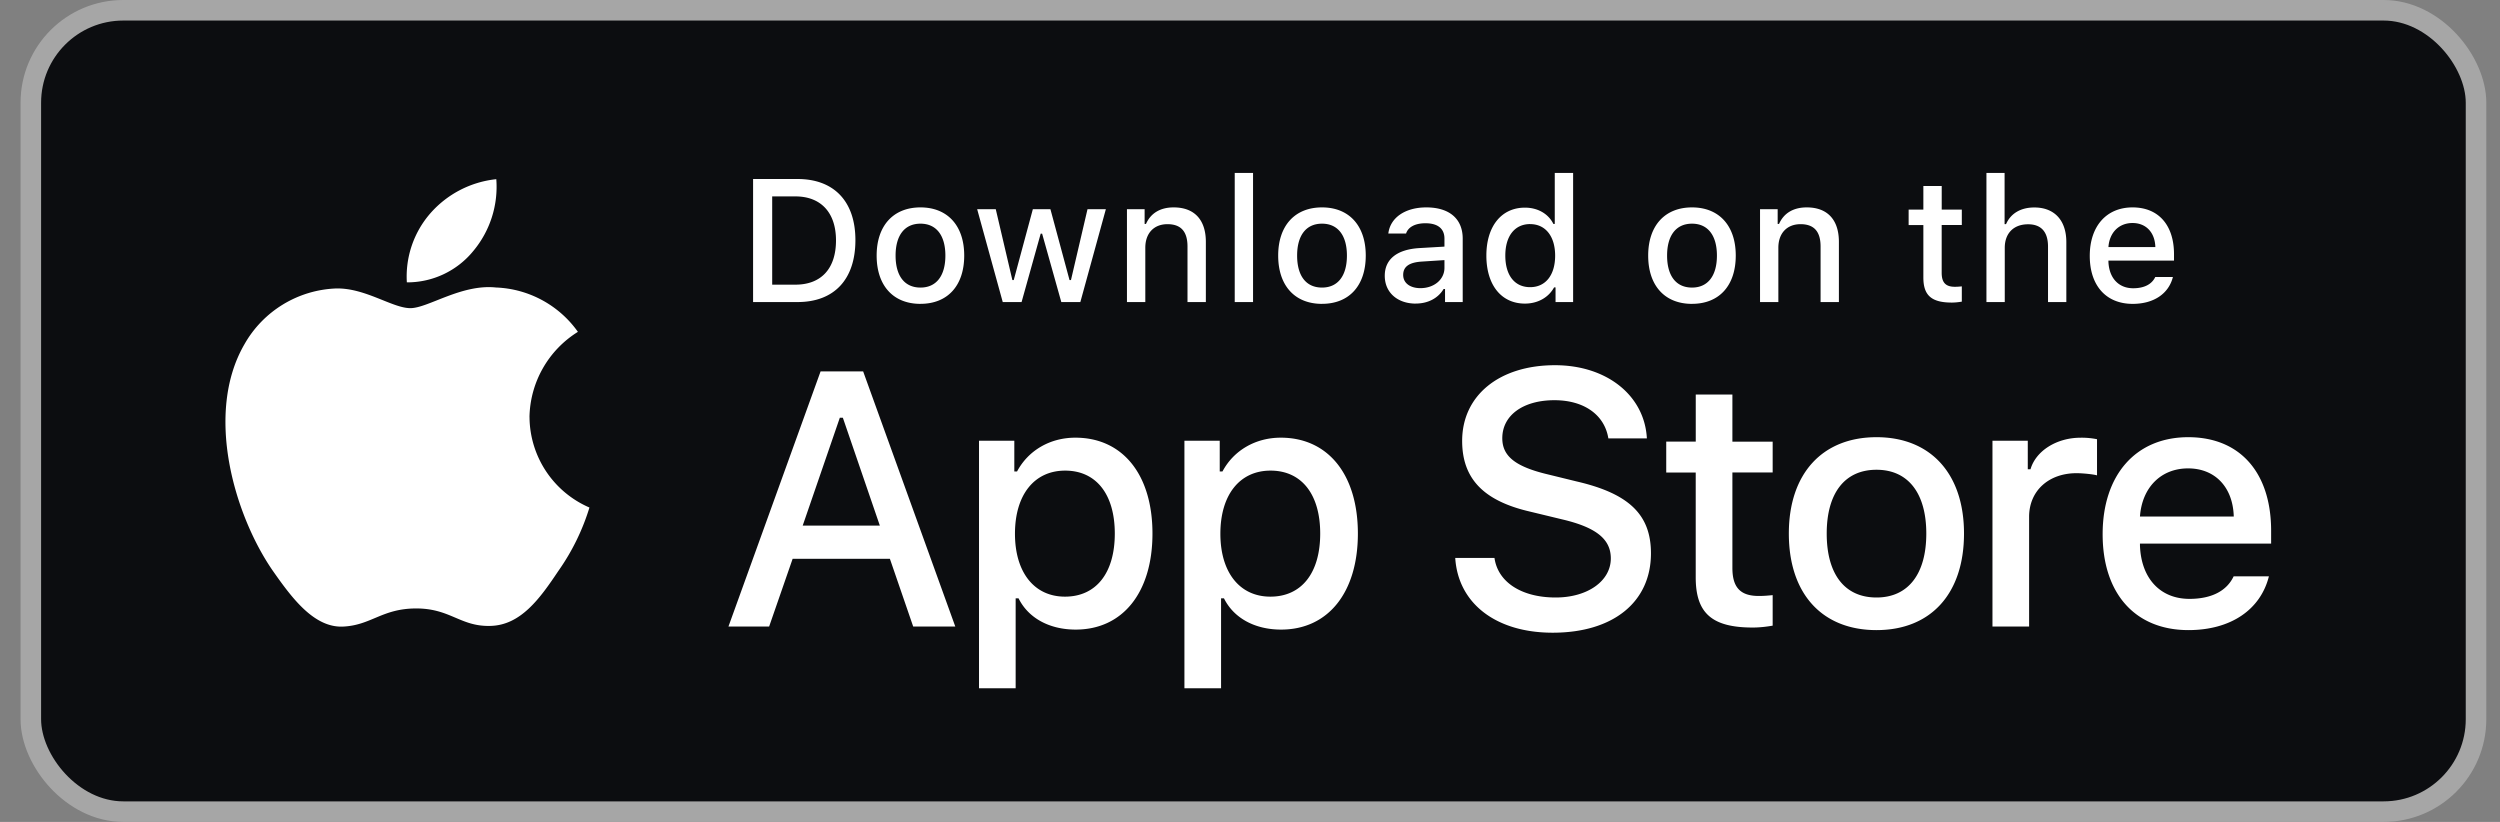
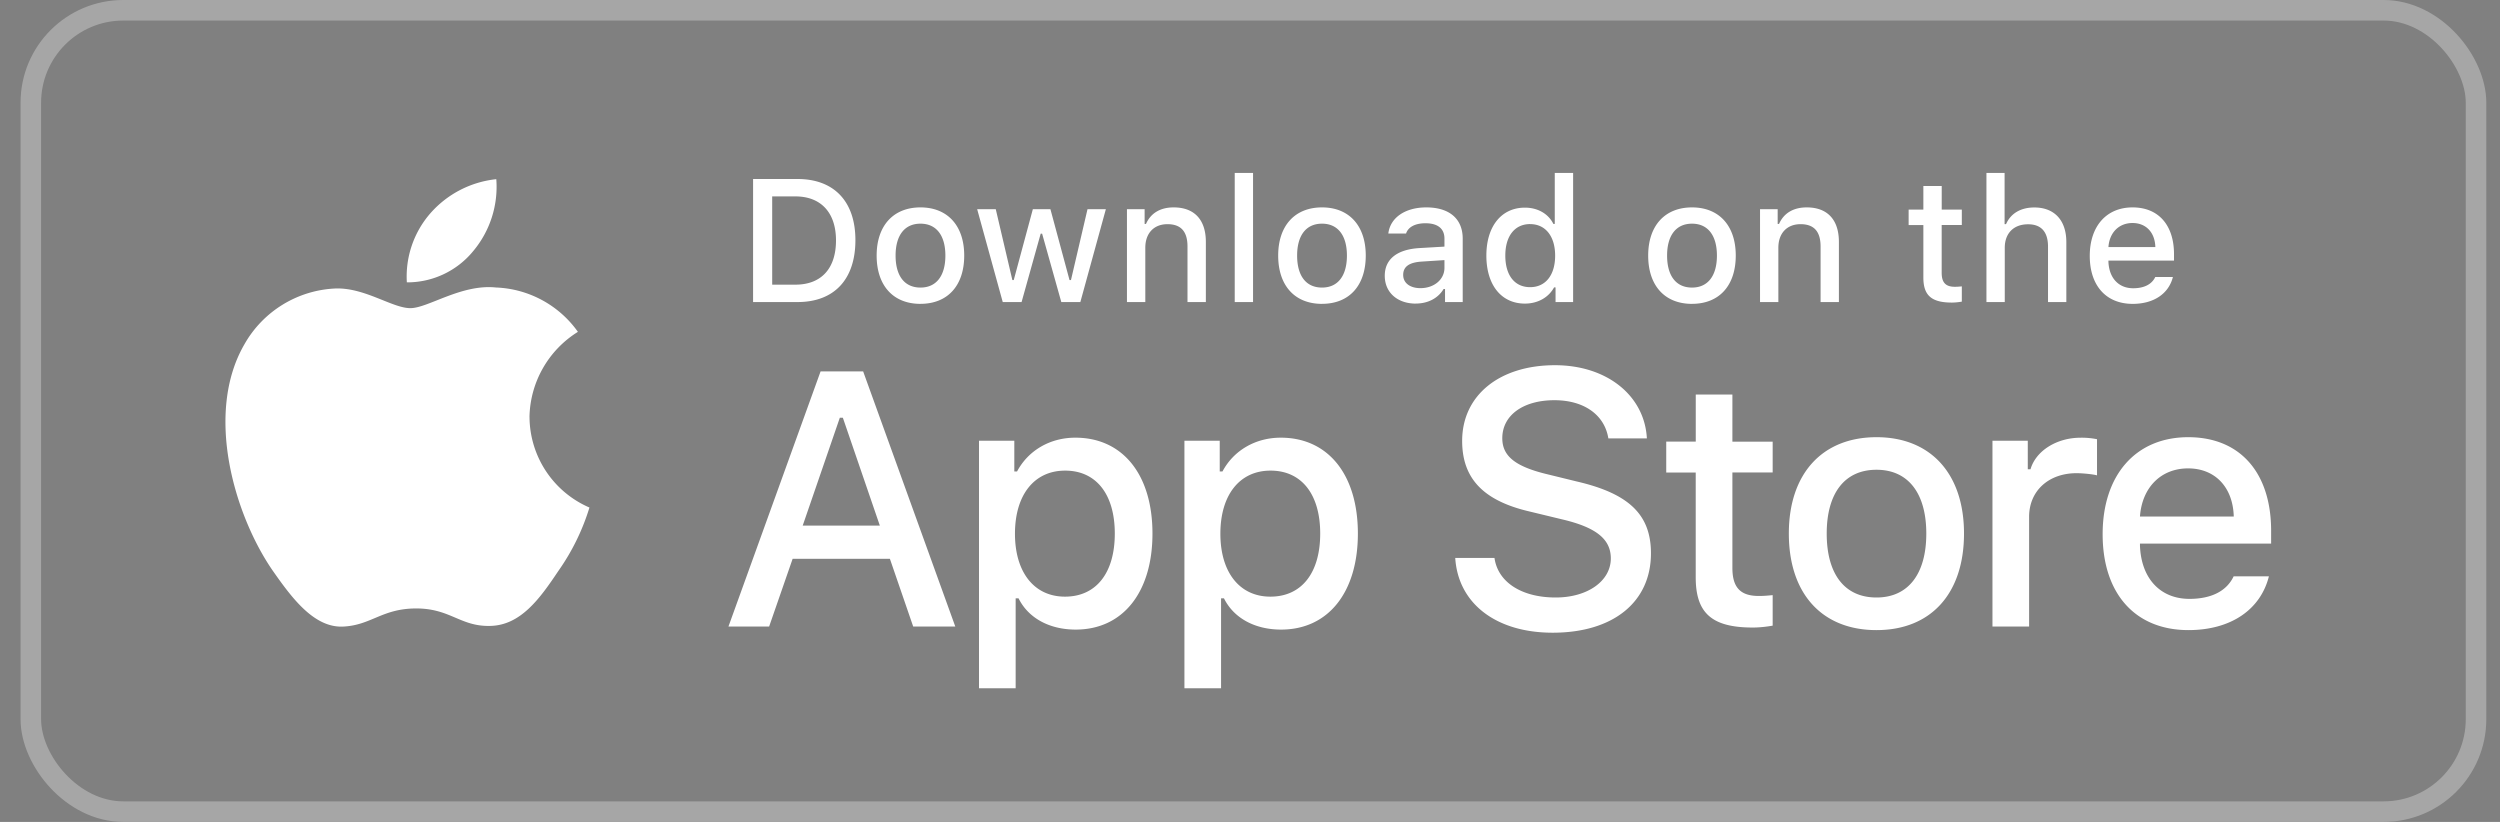
<svg xmlns="http://www.w3.org/2000/svg" width="73" height="24" fill="none">
  <rect width="100%" height="100%" fill="#808080" stroke="none" />
-   <rect x=".9" y=".3" width="71.4" height="23.4" rx="2.7" fill="#0C0D10" />
  <path d="M49.516 11.52v1.375h-.862v.902h.861v3.063c0 1.046.474 1.464 1.664 1.464.21 0 .408-.025.583-.055v-.891c-.15.014-.244.024-.409.024-.533 0-.767-.249-.767-.816v-2.79h1.176v-.9h-1.176V11.52h-1.07zm5.278 6.879c1.584 0 2.555-1.061 2.555-2.82 0-1.748-.976-2.813-2.555-2.813-1.584 0-2.56 1.066-2.56 2.814 0 1.758.971 2.819 2.56 2.819zm0-.952c-.931 0-1.454-.682-1.454-1.867 0-1.176.523-1.863 1.454-1.863.926 0 1.454.687 1.454 1.863 0 1.18-.528 1.867-1.454 1.867zm3.386.847h1.07v-3.203c0-.761.574-1.274 1.385-1.274.19 0 .508.034.598.064v-1.056a2.26 2.26 0 00-.478-.044c-.707 0-1.31.388-1.464.921h-.08v-.832H58.18v5.424zm5.712-4.617c.792 0 1.31.553 1.334 1.405h-2.739c.06-.847.613-1.405 1.405-1.405zm1.33 3.153c-.2.423-.643.657-1.29.657-.857 0-1.41-.602-1.445-1.554v-.06h3.83V15.5c0-1.703-.911-2.734-2.42-2.734-1.53 0-2.5 1.1-2.5 2.834 0 1.733.95 2.799 2.505 2.799 1.24 0 2.106-.598 2.35-1.57h-1.03zm-22.729-.539c.083 1.332 1.193 2.184 2.845 2.184 1.765 0 2.87-.893 2.87-2.318 0-1.12-.63-1.74-2.158-2.096l-.82-.201c-.971-.227-1.363-.532-1.363-1.064 0-.67.609-1.11 1.522-1.11.867 0 1.466.429 1.575 1.116h1.125c-.067-1.255-1.172-2.138-2.684-2.138-1.626 0-2.71.883-2.71 2.21 0 1.094.614 1.744 1.961 2.06l.96.232c.986.232 1.42.573 1.42 1.14 0 .661-.681 1.141-1.61 1.141-.997 0-1.689-.449-1.787-1.156h-1.146zM31.4 12.78c-.736 0-1.374.37-1.702.987h-.08v-.897h-1.031v7.227h1.07v-2.625h.085c.284.573.897.912 1.669.912 1.37 0 2.241-1.081 2.241-2.804 0-1.724-.871-2.8-2.251-2.8zm-.303 4.642c-.896 0-1.46-.707-1.46-1.837 0-1.136.564-1.843 1.465-1.843.907 0 1.45.692 1.45 1.838 0 1.15-.543 1.842-1.455 1.842zm6.302-4.642c-.737 0-1.375.37-1.703.987h-.08v-.897h-1.031v7.227h1.07v-2.625h.085c.284.573.897.912 1.669.912 1.37 0 2.241-1.081 2.241-2.804 0-1.724-.871-2.8-2.251-2.8zm-.304 4.642c-.896 0-1.46-.707-1.46-1.837 0-1.136.564-1.843 1.465-1.843.907 0 1.45.692 1.45 1.838 0 1.15-.543 1.842-1.455 1.842zm-10.429.872h1.228l-2.69-7.449h-1.243l-2.69 7.449h1.188l.686-1.977h2.84l.68 1.977zm-2.143-6.097h.088l1.08 3.15h-2.252l1.084-3.15zm-2.533-6.97V8.82h1.298c1.07 0 1.69-.66 1.69-1.808 0-1.13-.624-1.785-1.69-1.785h-1.297zm.558.508h.678c.744 0 1.185.473 1.185 1.285 0 .824-.433 1.292-1.185 1.292h-.678V5.735zm4.33 3.137c.792 0 1.277-.53 1.277-1.41 0-.873-.488-1.406-1.277-1.406-.792 0-1.28.533-1.28 1.407 0 .879.486 1.41 1.28 1.41zm0-.475c-.466 0-.727-.342-.727-.934 0-.588.261-.932.727-.932.463 0 .727.344.727.932 0 .59-.264.934-.727.934zm5.412-2.289h-.535l-.483 2.07h-.042l-.558-2.07h-.513l-.558 2.07h-.04l-.485-2.07h-.543l.747 2.712h.55l.558-1.997h.042l.56 1.997h.556l.745-2.712zm.617 2.712h.536V7.234c0-.424.251-.688.647-.688s.585.217.585.653V8.82h.536V7.064c0-.645-.334-1.008-.94-1.008-.407 0-.676.182-.808.483h-.04v-.43h-.516V8.82zm3.147 0h.535V5.05h-.535v3.77zm2.549.052c.792 0 1.277-.53 1.277-1.41 0-.873-.488-1.406-1.277-1.406-.792 0-1.28.533-1.28 1.407 0 .879.486 1.41 1.28 1.41zm0-.475c-.466 0-.727-.342-.727-.934 0-.588.261-.932.727-.932.463 0 .727.344.727.932 0 .59-.264.934-.727.934zm2.873.017c-.292 0-.503-.142-.503-.386 0-.239.169-.366.543-.39l.662-.043v.226c0 .337-.299.593-.702.593zm-.137.45c.356 0 .652-.154.814-.425h.042v.381h.516V6.967c0-.573-.384-.911-1.063-.911-.616 0-1.054.299-1.109.764h.518c.06-.191.267-.301.566-.301.366 0 .555.162.555.448v.234l-.735.043c-.645.04-1.008.32-1.008.809 0 .496.38.812.904.812zm3.189.001c.373 0 .69-.177.851-.473h.043v.428h.513V5.05h-.536v1.489h-.04c-.147-.299-.46-.476-.831-.476-.685 0-1.126.543-1.126 1.4 0 .859.436 1.402 1.126 1.402zm.152-2.321c.448 0 .73.356.73.921 0 .568-.28.92-.73.92-.454 0-.725-.347-.725-.922 0-.57.274-.92.725-.92zm4.727 2.328c.792 0 1.277-.53 1.277-1.41 0-.873-.488-1.406-1.277-1.406-.792 0-1.28.533-1.28 1.407 0 .879.485 1.41 1.28 1.41zm0-.475c-.466 0-.728-.342-.728-.934 0-.588.262-.932.728-.932.463 0 .727.344.727.932 0 .59-.264.934-.727.934zm1.986.423h.535V7.234c0-.424.252-.688.648-.688s.585.217.585.653V8.82h.535V7.064c0-.645-.333-1.008-.939-1.008-.408 0-.677.182-.809.483h-.04v-.43h-.515V8.82zm4.769-3.387v.688h-.43v.45h.43v1.532c0 .523.237.732.832.732.104 0 .204-.013.291-.027v-.446c-.074.007-.122.012-.204.012-.267 0-.384-.124-.384-.408V6.57h.588v-.45h-.587v-.688h-.536zm1.842 3.387h.535V7.236c0-.41.244-.687.683-.687.378 0 .58.219.58.652V8.82h.535V7.07c0-.646-.356-1.012-.934-1.012-.408 0-.694.182-.826.486h-.043V5.05h-.53v3.77zm4.265-2.308c.396 0 .655.276.667.702h-1.37c.03-.424.307-.702.703-.702zm.665 1.576c-.1.212-.322.329-.645.329-.429 0-.705-.302-.723-.777v-.03h1.915v-.187c0-.852-.455-1.367-1.21-1.367-.764 0-1.25.55-1.25 1.417 0 .866.476 1.4 1.253 1.4.62 0 1.053-.3 1.175-.785h-.515zM15.461 12.18a2.993 2.993 0 011.414-2.49 3.077 3.077 0 00-2.394-1.295c-1.008-.106-1.985.603-2.498.603-.524 0-1.314-.593-2.165-.575a3.215 3.215 0 00-2.684 1.636c-1.16 2.01-.295 4.962.817 6.586.556.795 1.206 1.683 2.056 1.652.833-.035 1.143-.53 2.148-.53.995 0 1.287.53 2.155.51.893-.015 1.455-.799 1.992-1.602.4-.566.707-1.192.91-1.855a2.895 2.895 0 01-1.75-2.64zm-1.639-4.853a2.923 2.923 0 00.67-2.095 2.974 2.974 0 00-1.925.996 2.807 2.807 0 00-.687 2.017 2.488 2.488 0 001.942-.918z" fill="#fff" />
  <rect x=".9" y=".3" width="71.4" height="23.4" rx="2.7" stroke="#A6A6A6" stroke-width=".6" />
</svg>